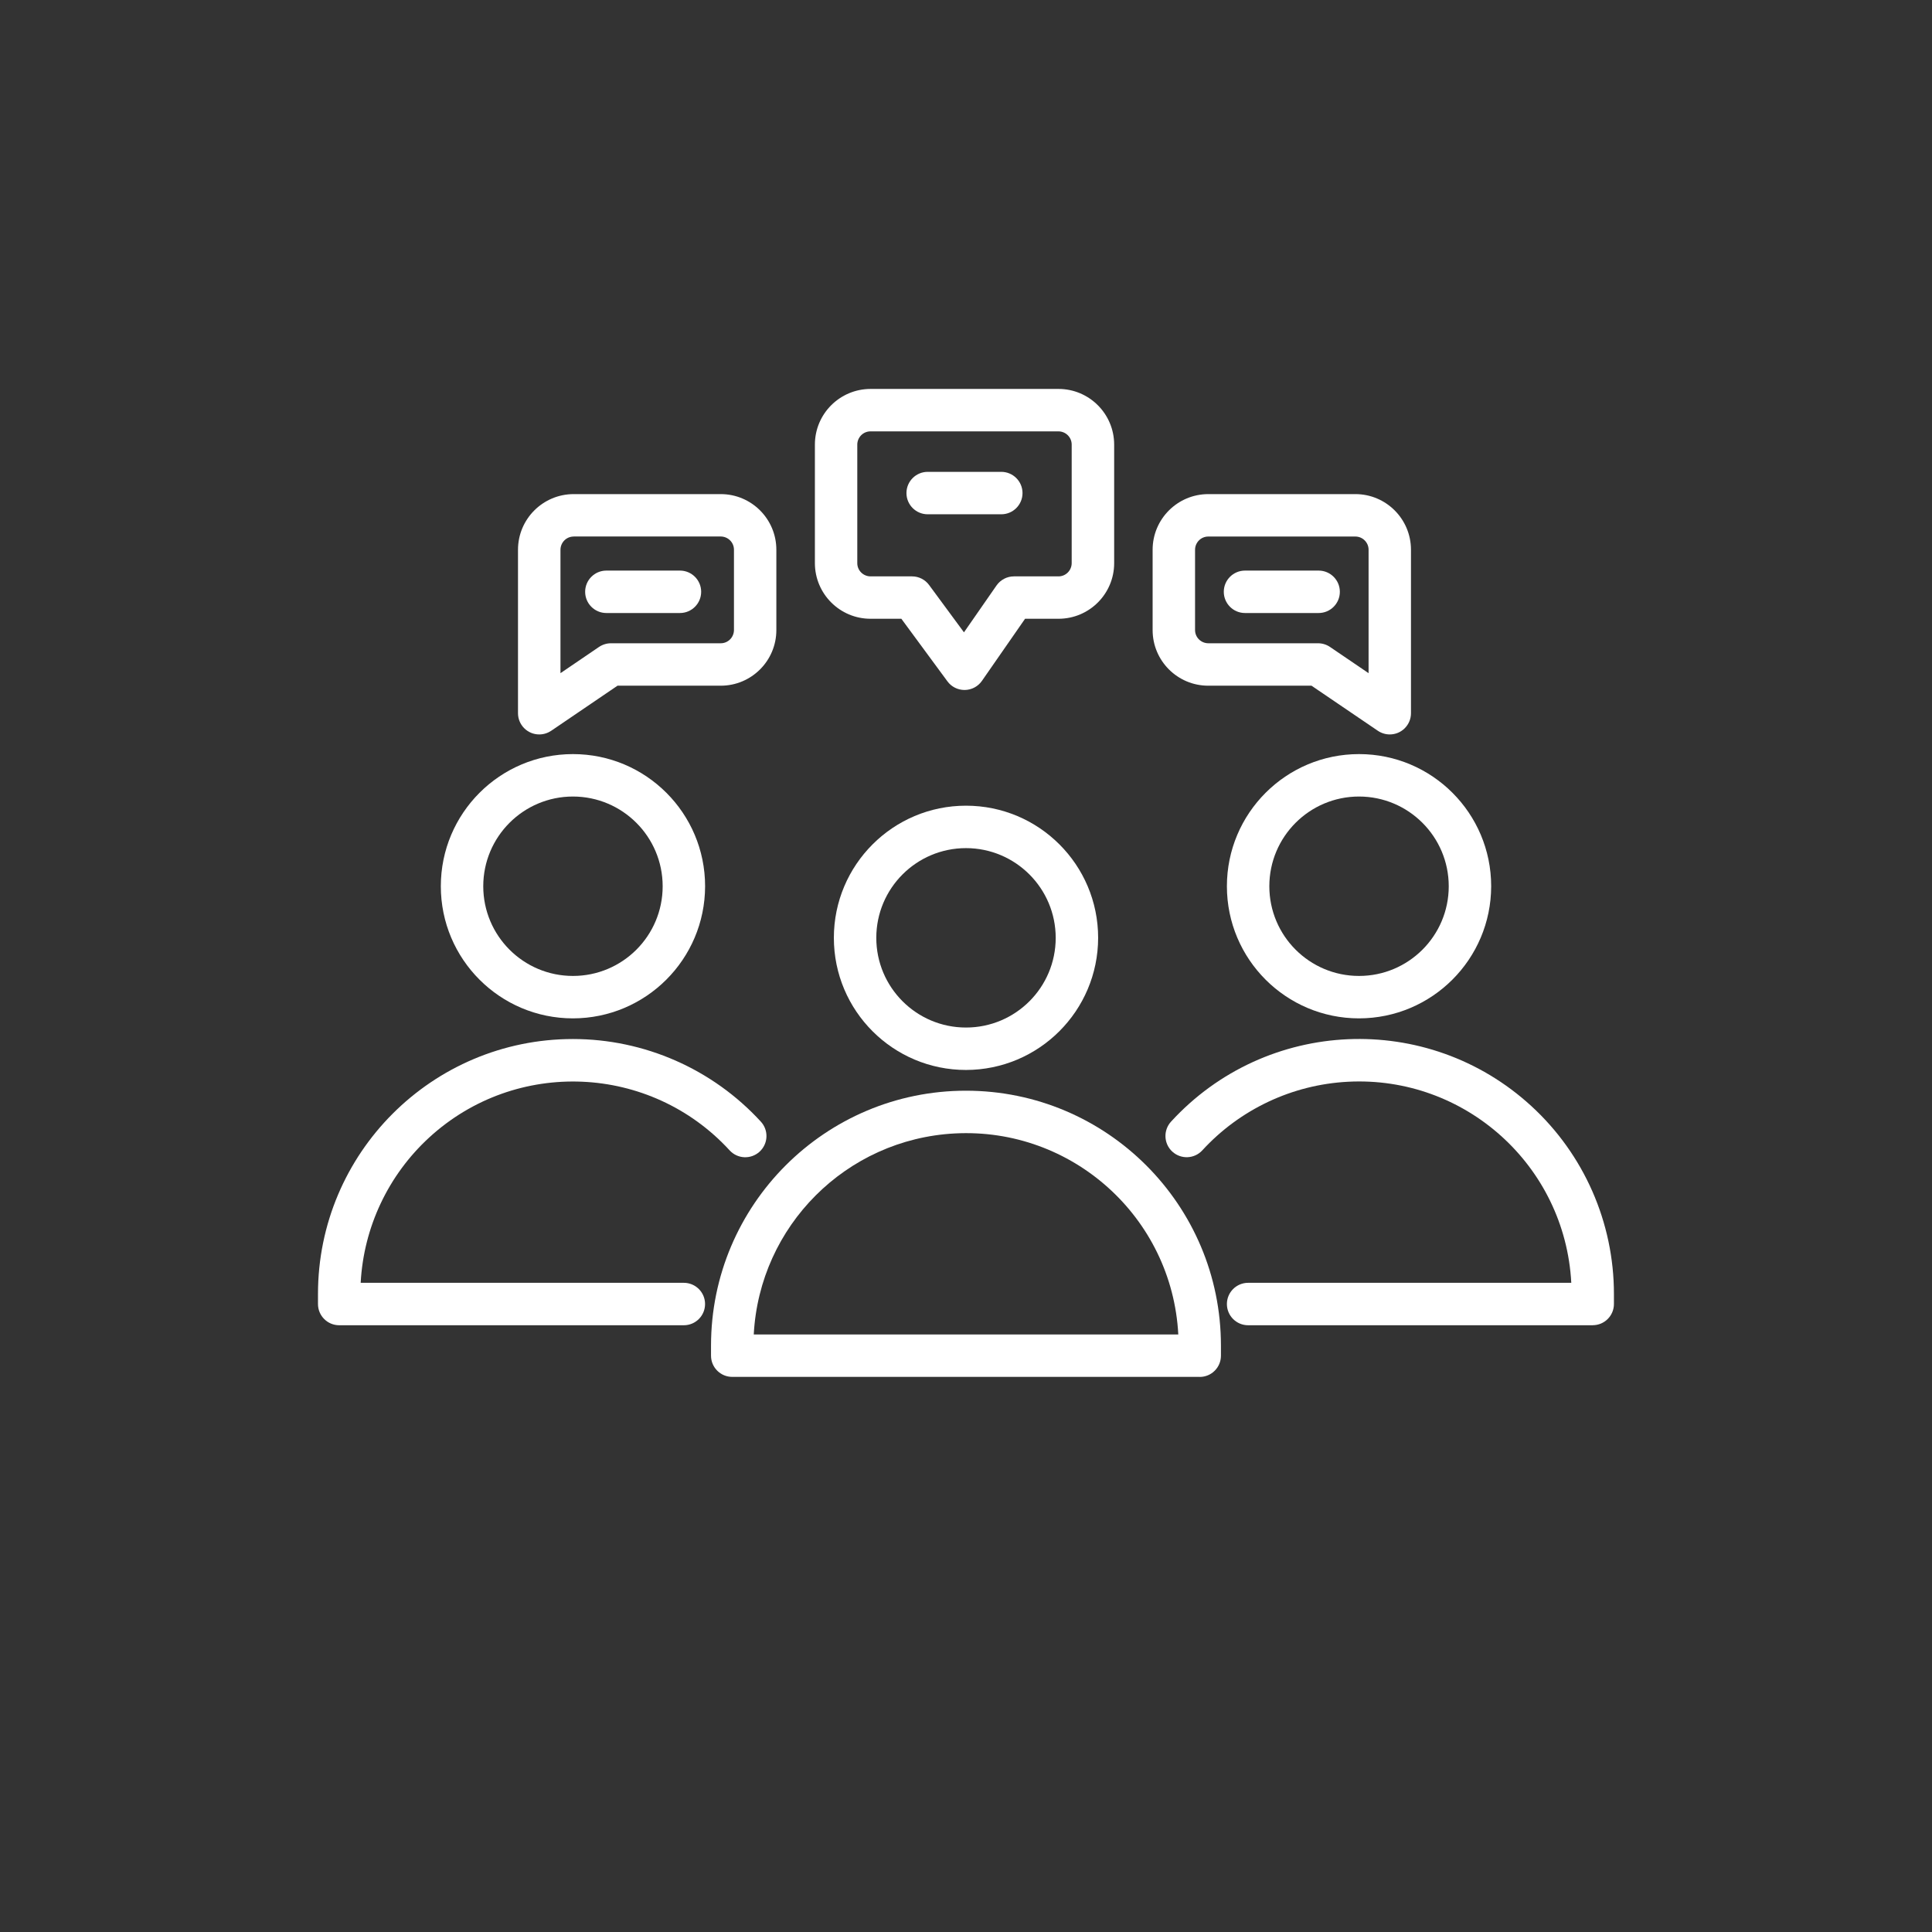
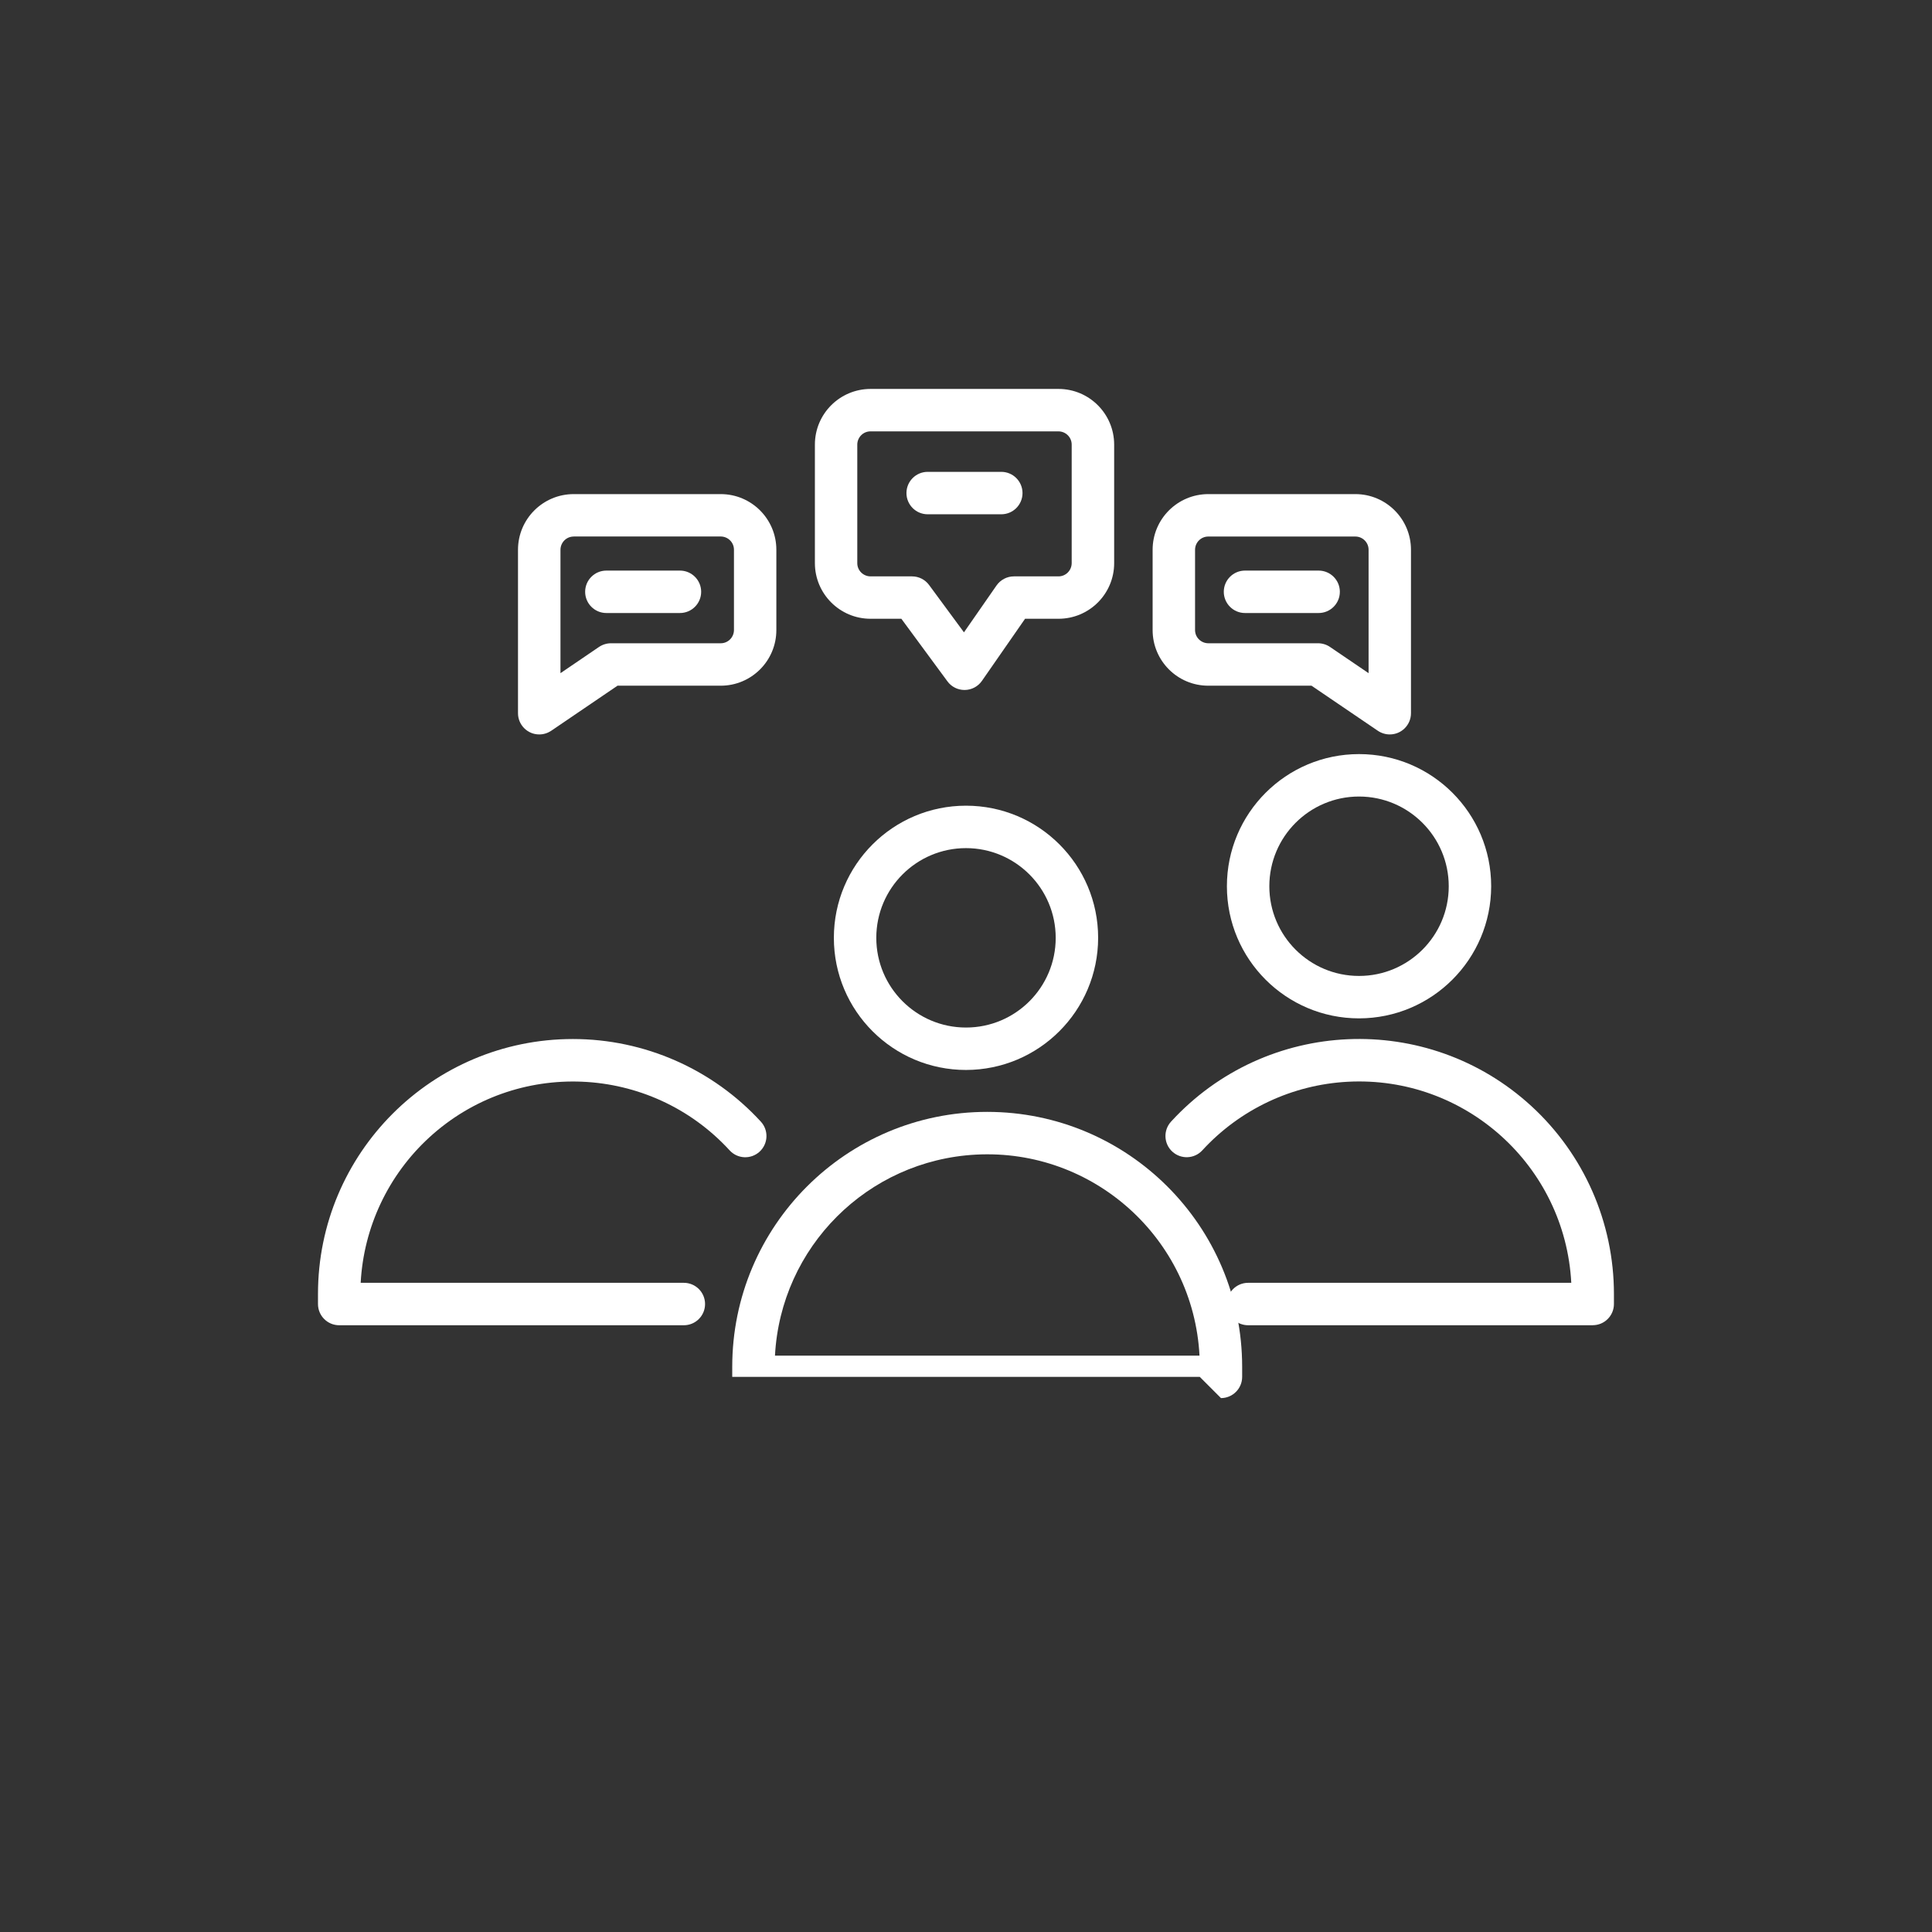
<svg xmlns="http://www.w3.org/2000/svg" id="Interprofessional_Dialogue" viewBox="0 0 447.12 447.12">
  <rect x="0" y="0" width="447.12" height="447.12" fill="#333333" stroke="none" />
  <defs>
    <style>.cls-1{fill:#fff;}</style>
  </defs>
  <g id="Group_1103">
    <path id="Path_346" class="cls-1" d="m158.27,306.7h-79.77c-2.71,0-4.91-2.2-4.91-4.91,0,0,0,0,0,0v-2.32c0-32.59,26.42-59.01,59-59.01,16.54,0,32.32,6.94,43.5,19.13,1.83,2,1.7,5.1-.3,6.94-2,1.83-5.1,1.7-6.93-.3-18.37-20.02-49.49-21.36-69.52-2.99-9.49,8.71-15.19,20.79-15.87,33.64h74.79c2.71,0,4.91,2.2,4.91,4.91s-2.2,4.91-4.91,4.91" />
-     <path id="Path_347" class="cls-1" d="m132.6,235.68c-16.89,0-30.58-13.69-30.58-30.58s13.69-30.58,30.58-30.58,30.58,13.69,30.58,30.58c-.02,16.88-13.7,30.56-30.58,30.58m0-51.34c-11.46,0-20.76,9.29-20.76,20.76s9.29,20.76,20.76,20.76,20.76-9.29,20.76-20.76h0c-.01-11.46-9.3-20.75-20.76-20.76" />
-     <path id="Path_348" class="cls-1" d="m277.66,318.65h-108.2c-2.71,0-4.9-2.19-4.91-4.89,0,0,0,0,0-.01v-2.32c0-32.59,26.42-59.01,59-59.01s59.01,26.42,59.01,59.01v2.32c0,2.71-2.19,4.9-4.89,4.91,0,0,0,0-.01,0m-103.22-9.82h98.25c-1.43-27.13-24.59-47.96-51.72-46.53-25.13,1.33-45.2,21.4-46.53,46.53" />
+     <path id="Path_348" class="cls-1" d="m277.66,318.65h-108.2v-2.32c0-32.59,26.42-59.01,59-59.01s59.01,26.42,59.01,59.01v2.32c0,2.71-2.19,4.9-4.89,4.91,0,0,0,0-.01,0m-103.22-9.82h98.25c-1.43-27.13-24.59-47.96-51.72-46.53-25.13,1.33-45.2,21.4-46.53,46.53" />
    <path id="Path_349" class="cls-1" d="m368.62,306.7h-79.77c-2.71,0-4.91-2.2-4.91-4.91s2.2-4.91,4.91-4.91h74.79c-1.44-27.13-24.6-47.97-51.73-46.53-12.86.68-24.95,6.38-33.66,15.87-1.83,2-4.94,2.13-6.94.3s-2.13-4.94-.3-6.94c22.02-24.02,59.35-25.64,83.37-3.62,12.19,11.18,19.13,26.96,19.13,43.5v2.32c0,2.71-2.19,4.91-4.9,4.91,0,0,0,0,0,0" />
    <path id="Path_350" class="cls-1" d="m314.52,235.68c-16.89,0-30.58-13.69-30.58-30.58s13.69-30.58,30.58-30.58c16.89,0,30.58,13.69,30.58,30.58h0c-.02,16.88-13.7,30.56-30.58,30.58m0-51.34c-11.46,0-20.76,9.29-20.76,20.76s9.29,20.76,20.76,20.76c11.46,0,20.76-9.29,20.76-20.76h0c-.01-11.46-9.3-20.75-20.76-20.76" />
    <path id="Path_351" class="cls-1" d="m223.56,247.62c-16.89,0-30.58-13.69-30.58-30.58,0-16.89,13.69-30.58,30.58-30.58,16.89,0,30.58,13.69,30.58,30.58-.02,16.88-13.7,30.56-30.58,30.58m0-51.34c-11.46,0-20.76,9.29-20.76,20.76s9.29,20.76,20.76,20.76,20.76-9.29,20.76-20.76h0c-.01-11.46-9.3-20.75-20.76-20.76" />
    <path id="Path_352" class="cls-1" d="m321.63,169.97c-.98,0-1.95-.3-2.76-.85l-15.35-10.43h-23.9c-7.11,0-12.87-5.77-12.87-12.87v-18.59c0-7.11,5.77-12.87,12.88-12.88h34.04c7.11,0,12.87,5.77,12.87,12.88v37.83c0,2.71-2.19,4.91-4.91,4.91m-42-45.8c-1.69,0-3.05,1.37-3.06,3.06v18.58c0,1.69,1.37,3.05,3.06,3.06h25.41c.98,0,1.95.3,2.76.85l8.93,6.07v-28.56c0-1.69-1.37-3.06-3.06-3.06h-34.04Z" />
    <path id="Path_353" class="cls-1" d="m124.79,169.97c-2.71,0-4.91-2.2-4.91-4.91v-37.83c0-7.11,5.77-12.87,12.88-12.88h34.04c7.11,0,12.87,5.77,12.87,12.88v18.59c0,7.11-5.77,12.87-12.87,12.87h-23.89l-15.34,10.43c-.82.55-1.78.85-2.77.85m7.97-45.8c-1.69,0-3.05,1.37-3.06,3.06v28.56l8.92-6.07c.82-.55,1.78-.85,2.77-.85h25.4c1.69,0,3.05-1.37,3.06-3.06v-18.59c0-1.69-1.37-3.05-3.06-3.06h-34.03Z" />
    <path id="Path_354" class="cls-1" d="m223.21,159.68c-1.56,0-3.03-.74-3.95-2l-10.66-14.48h-7.13c-7.11,0-12.87-5.77-12.88-12.87v-27.44c0-7.11,5.77-12.87,12.88-12.88h43.5c7.11,0,12.87,5.77,12.88,12.88v27.44c0,7.11-5.77,12.87-12.88,12.87h-7.74l-9.98,14.37c-.9,1.3-2.38,2.09-3.97,2.11h-.07Zm-21.75-59.85c-1.69,0-3.05,1.37-3.06,3.06v27.44c0,1.69,1.37,3.05,3.06,3.06h9.61c1.56,0,3.03.74,3.95,2l8.07,10.95,7.53-10.84c.92-1.32,2.42-2.11,4.03-2.11h10.31c1.69,0,3.05-1.37,3.06-3.06v-27.44c0-1.69-1.37-3.05-3.06-3.06h-43.5Z" />
    <path id="Path_355" class="cls-1" d="m231.73,119.02h-17.04c-2.71,0-4.91-2.2-4.91-4.91s2.2-4.91,4.91-4.91h17.04c2.71,0,4.91,2.2,4.91,4.91s-2.2,4.91-4.91,4.91" />
    <path id="Path_356" class="cls-1" d="m305.17,141.87h-17.04c-2.71,0-4.91-2.2-4.91-4.91s2.2-4.91,4.91-4.91h17.04c2.71,0,4.91,2.2,4.91,4.91s-2.2,4.91-4.91,4.91" />
    <path id="Path_357" class="cls-1" d="m157.36,141.87h-17.03c-2.71,0-4.91-2.2-4.91-4.91s2.2-4.91,4.91-4.91h17.03c2.71,0,4.91,2.2,4.91,4.91s-2.2,4.91-4.91,4.91" />
  </g>
</svg>